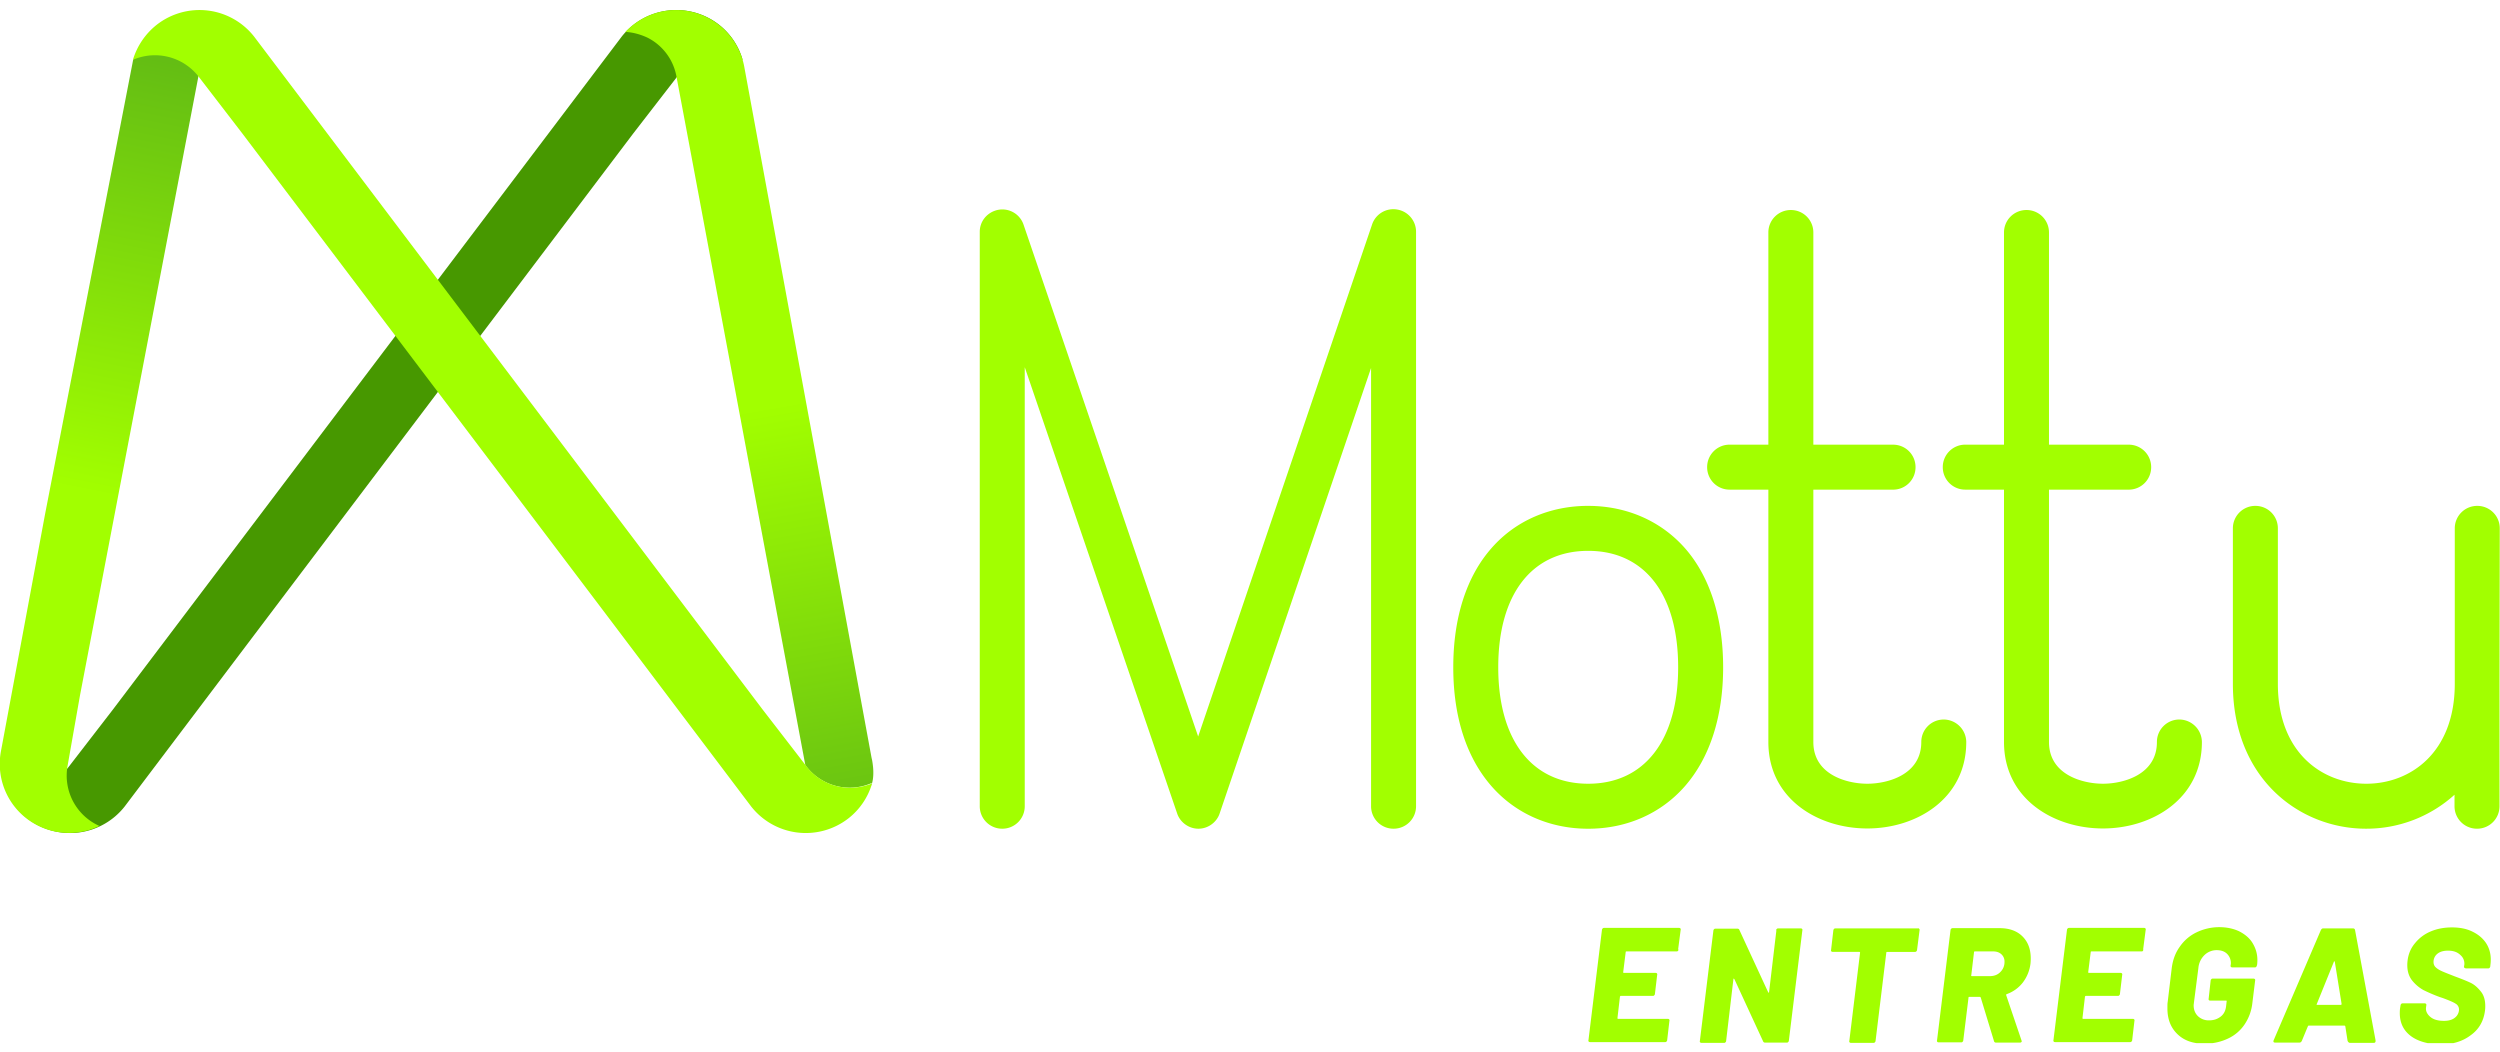
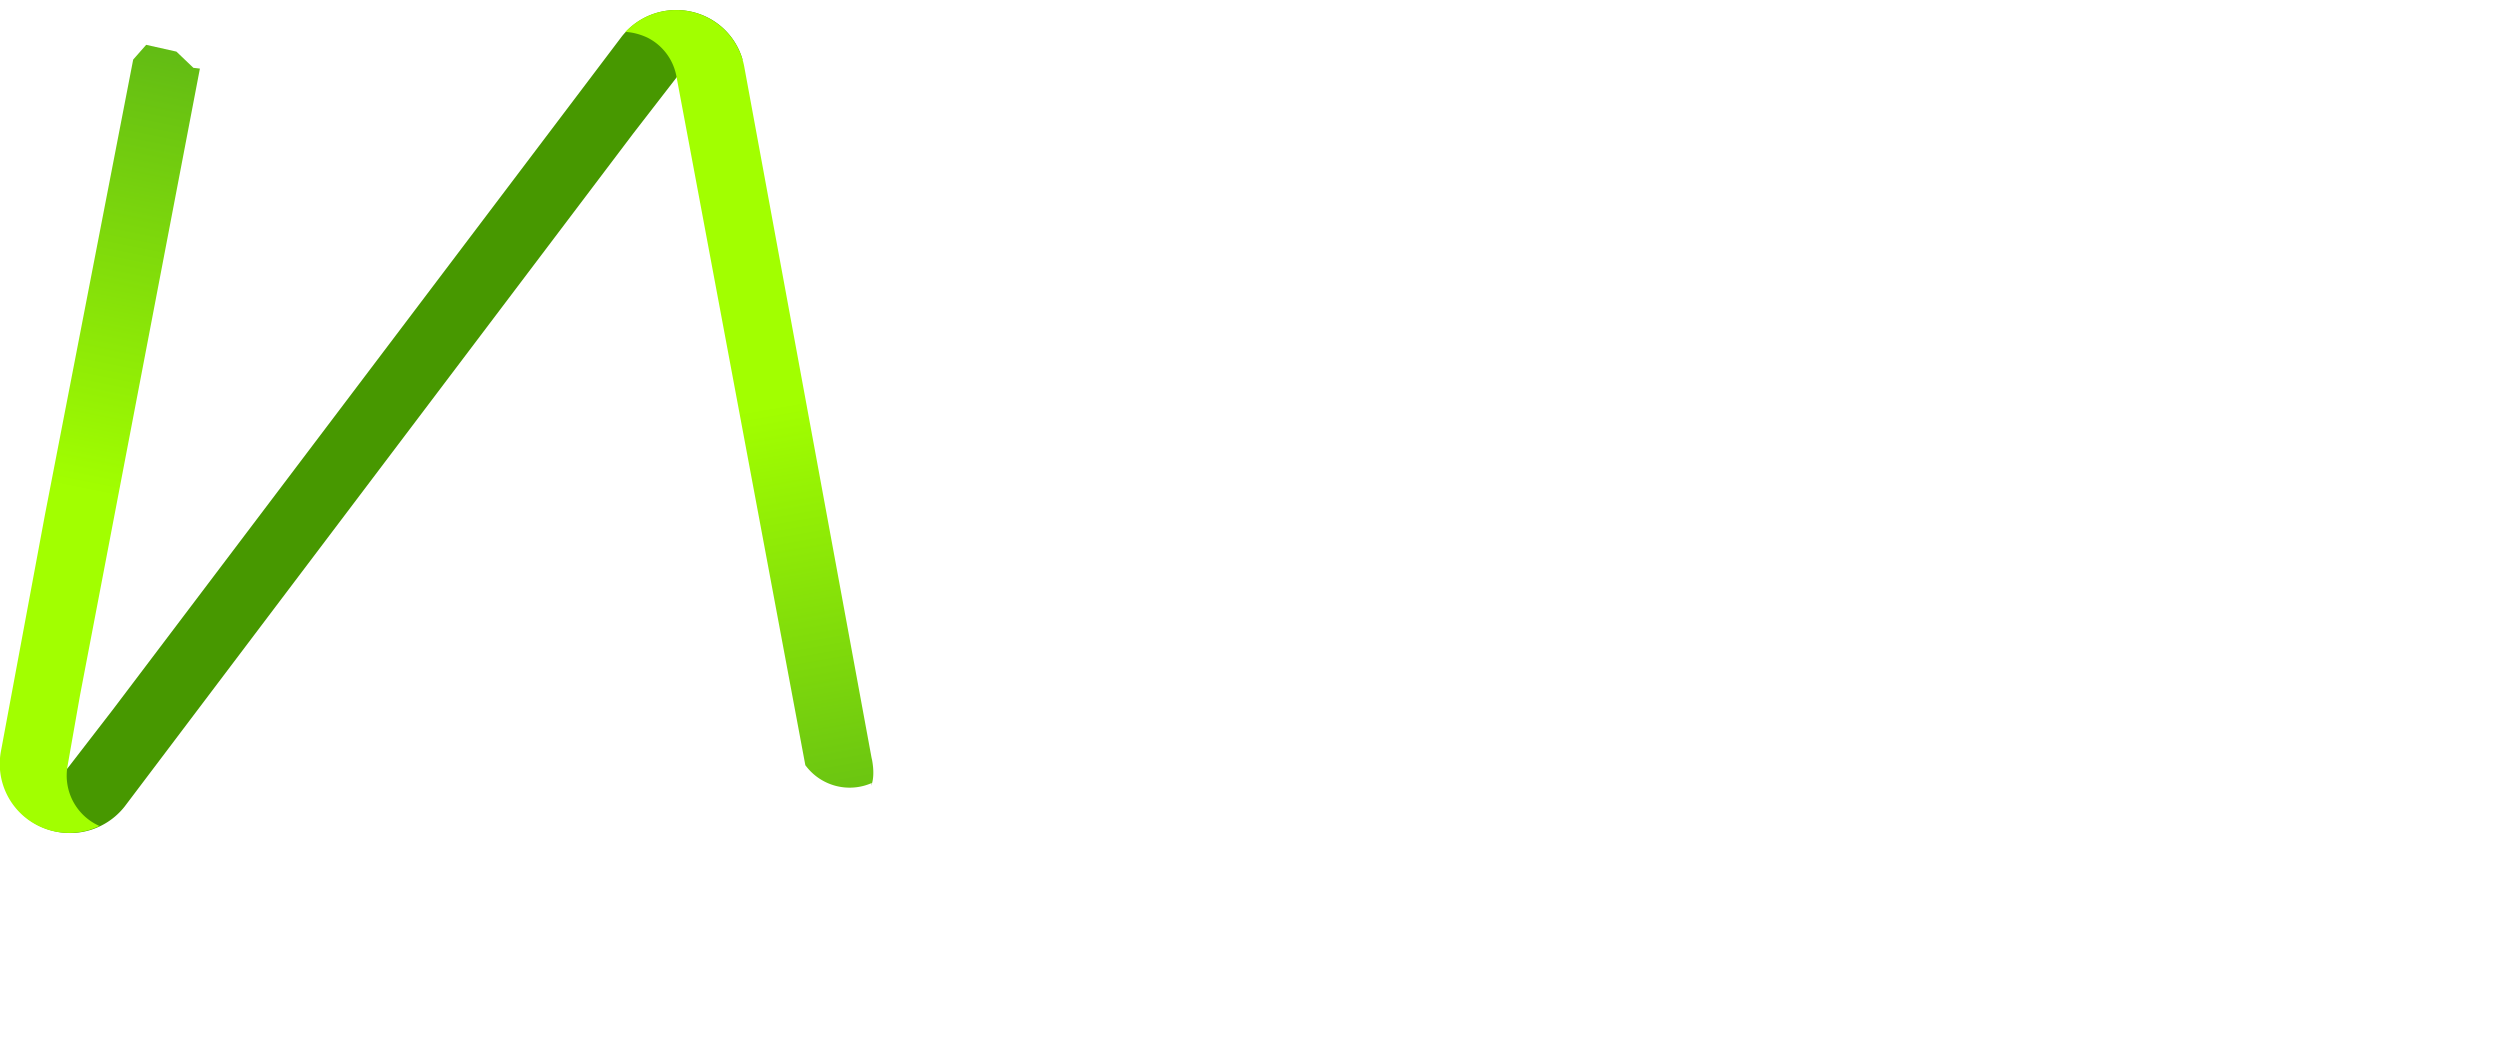
<svg xmlns="http://www.w3.org/2000/svg" width="145" height="61" fill="none" viewBox="0 0 145 61">
  <g clip-path="url(#a)">
    <path fill="#479800" d="M1.478 45.688c.986 0 1.913-.449 2.522-1.232l2.55-3.304L36.059 2.123a4.027 4.027 0 0 1 5.638-.695 3.972 3.972 0 0 1 1.376 2.043 3.181 3.181 0 0 0-3.782.957l-2.566 3.318-21.043 27.841-8.45 11.188a4.027 4.027 0 0 1-5.637.696 3.992 3.992 0 0 1-1.377-2.029c.392.16.826.246 1.261.246Z" />
    <path fill="url(#b)" d="m50.58 44.08-.03-.13-7.39-40.117A4.017 4.017 0 0 0 38.434.66c-.826.16-1.58.58-2.16 1.189.45.029.87.145 1.276.333a3.147 3.147 0 0 1 1.68 2.232l.77 4.1 6.71 35.87.058.072a3.182 3.182 0 0 0 3.797.957c-.014.044-.029.102-.043.145.014.014.246-.478.058-1.478Z" />
    <path fill="url(#c)" d="m3.913 44.456.725-4.115 6.956-36.363-.246-.029-.13-.014-.986-.942L8.478 2.6l-.753.856-5.116 26.39L.044 43.63a3.999 3.999 0 0 0 3.29 4.624 4.032 4.032 0 0 0 2.434-.348 3.193 3.193 0 0 1-1.855-3.45Z" />
-     <path fill="#A2FF00" d="M49.304 45.688a3.183 3.183 0 0 1-2.521-1.232l-2.551-3.304L14.739 2.123a4.027 4.027 0 0 0-5.637-.695A4.086 4.086 0 0 0 7.71 3.47a3.207 3.207 0 0 1 3.797.957l2.551 3.318 21.058 27.841 8.45 11.188a4.027 4.027 0 0 0 5.637.696 3.993 3.993 0 0 0 1.377-2.029c-.406.16-.826.246-1.276.246Zm48.015 9.464c-.03.03-.044.03-.087.03h-2.884c-.044 0-.058.014-.058.043l-.145 1.16c0 .028.014.043.044.043h1.84a.11.11 0 0 1 .073.029c.014.029.028.043.014.087l-.13 1.1c0 .03-.015.059-.044.088-.029.029-.043.029-.087.029h-1.84c-.03 0-.044.014-.058.043l-.145 1.247c0 .029.014.043.043.043h2.884a.11.11 0 0 1 .073.03c.014.028.029.043.014.086l-.13 1.116c0 .03-.015.058-.044.087-.029.029-.043.029-.087.029h-4.347a.111.111 0 0 1-.073-.029c-.014-.029-.029-.043-.014-.087l.782-6.391c0-.03.015-.058.044-.087.029-.03.058-.03.087-.03h4.347a.11.11 0 0 1 .073.03c.014.029.029.043.014.087l-.145 1.116c.03.043.015.072-.014.101Zm5.739-1.275c.029-.03.044-.03.087-.03h1.304c.029 0 .058.015.073.03.014.029.029.043.014.087l-.782 6.391c0 .03-.015.058-.044.087-.029.029-.043.029-.087.029h-1.246c-.058 0-.101-.029-.116-.072l-1.667-3.61c-.014-.014-.029-.028-.043-.028-.015 0-.015.014-.015.043l-.42 3.566c0 .029-.014.058-.043.087-.029.029-.044.029-.087.029H98.68a.11.11 0 0 1-.072-.03c-.015-.029-.03-.043-.015-.086l.783-6.392c0-.029.014-.058.044-.087.028-.029.057-.029.086-.029h1.261c.058 0 .102.03.116.073l1.667 3.608a.03.03 0 0 0 .029.03c.014 0 .029-.015.029-.044l.42-3.55c-.014-.059 0-.088.029-.102Zm8.261 0c.014.029.029.043.014.087l-.144 1.13c0 .03-.015.058-.044.087-.029.03-.058.03-.087.03h-1.594c-.044 0-.058.014-.058.043l-.623 5.116c0 .029-.015.058-.044.087-.029.029-.043.029-.087.029h-1.304a.113.113 0 0 1-.073-.03c-.014-.029-.028-.043-.014-.086l.623-5.116c0-.03-.014-.044-.043-.044h-1.551a.109.109 0 0 1-.072-.029c-.015-.029-.029-.043-.015-.087l.13-1.13c0-.03.015-.058.044-.087.029-.03.043-.03.087-.03h4.783c.028-.014.043 0 .072.03Zm4.333 6.507-.768-2.522c-.014-.029-.029-.043-.058-.043h-.609c-.029 0-.043.014-.043.043l-.304 2.479c0 .029-.015.057-.044.087-.029.029-.043.029-.087.029h-1.304a.113.113 0 0 1-.073-.03c-.014-.029-.029-.043-.014-.086l.782-6.392c0-.029.015-.058.044-.087.029-.029.058-.029.087-.029h2.724c.551 0 1 .16 1.319.479.319.318.479.739.479 1.275 0 .058 0 .16-.015.304a2.26 2.26 0 0 1-.449 1.102 2.045 2.045 0 0 1-.928.666c-.029.015-.043.03-.029.073l.884 2.609c0 .014.015.029.015.043 0 .058-.044.087-.116.087h-1.377c-.058 0-.101-.029-.116-.087Zm-1.159-5.16-.16 1.349c-.014.028 0 .043.044.043h1.029c.246 0 .449-.072.608-.232a.796.796 0 0 0 .247-.594.56.56 0 0 0-.189-.45c-.13-.115-.289-.159-.492-.159h-1.015c-.058 0-.072.015-.072.044Zm9.797-.072c-.029.03-.044.03-.087.03h-2.884c-.044 0-.058.014-.058.043l-.145 1.16c0 .028.014.043.043.043H123c.029 0 .058.014.072.029.015.029.029.043.015.087l-.13 1.1c0 .03-.015.059-.044.088-.029.029-.043.029-.087.029h-1.84c-.029 0-.044.014-.058.043l-.145 1.247c0 .029.014.043.043.043h2.884c.029 0 .058.015.073.03.014.028.029.043.014.086l-.13 1.116c0 .03-.015.058-.044.087-.029.029-.043.029-.087.029h-4.348a.108.108 0 0 1-.072-.029c-.015-.029-.029-.043-.015-.087l.783-6.391c0-.03.015-.058.044-.087.029-.03.058-.03.087-.03h4.347c.029 0 .058.015.073.03.014.029.029.043.014.087l-.145 1.116c.015.043 0 .072-.014.101Zm2 4.826c-.391-.377-.58-.87-.58-1.492 0-.16 0-.29.015-.363l.232-1.942c.058-.478.202-.898.463-1.26a2.47 2.47 0 0 1 .971-.841 3.047 3.047 0 0 1 1.319-.305c.449 0 .841.087 1.174.247.333.174.594.391.768.68.174.29.276.61.276.972 0 .058 0 .145-.015.275l-.014.044c0 .029-.015.058-.044.087-.029.029-.043.029-.087.029h-1.304a.113.113 0 0 1-.073-.03c-.014-.028-.029-.043-.014-.086 0-.03.014-.058.014-.116a.753.753 0 0 0-.217-.55c-.145-.146-.348-.218-.609-.218a1.01 1.01 0 0 0-.71.29 1.186 1.186 0 0 0-.348.739l-.261 2.029c0 .029-.014.087-.014.145 0 .26.087.463.246.623a.9.9 0 0 0 .638.246c.275 0 .493-.072.681-.217.189-.145.29-.348.319-.623l.029-.261c.014-.03 0-.044-.043-.044h-.914a.109.109 0 0 1-.072-.029c-.014-.029-.029-.043-.014-.087l.115-1.043c0-.03.015-.058.044-.087.029-.03.043-.03.087-.03h2.362c.029 0 .058.015.073.03.014.029.029.043.014.087l-.159 1.29a2.735 2.735 0 0 1-.45 1.246 2.338 2.338 0 0 1-.971.826 3.05 3.05 0 0 1-1.333.29c-.681.014-1.203-.174-1.594-.55Zm9.913.464c-.015-.014-.029-.044-.044-.072l-.13-.841c-.015-.029-.029-.044-.044-.044h-2.087c-.014 0-.028.015-.043.044l-.348.84c-.029.059-.072.102-.145.102h-1.406c-.043 0-.058-.014-.086-.029-.015-.029-.015-.058 0-.101l2.739-6.392c.029-.058.072-.101.13-.101h1.739c.058 0 .102.029.116.101l1.189 6.392v.043c0 .058-.029.102-.102.102h-1.406a.337.337 0 0 1-.072-.044Zm-1.797-2.16h1.362c.029 0 .044-.014.044-.057l-.392-2.435c0-.03-.014-.03-.029-.03-.014 0-.029.015-.029.03l-.985 2.435c-.029.029-.015.058.029.058Zm5.391 1.783c-.406-.319-.609-.753-.609-1.304 0-.058 0-.145.015-.276l.029-.173c0-.03.014-.058.043-.087.029-.03.044-.03.087-.03h1.276c.029 0 .058.015.072.03.015.029.029.043.015.087l-.015.116c-.029.202.058.39.247.55.188.16.449.232.797.232.29 0 .507-.072.652-.203a.605.605 0 0 0 .217-.449.39.39 0 0 0-.203-.348c-.13-.087-.376-.188-.724-.319l-.218-.072a9.654 9.654 0 0 1-.913-.392 2.26 2.26 0 0 1-.666-.565c-.189-.246-.276-.536-.276-.884 0-.043 0-.13.015-.246.043-.391.188-.74.435-1.03a2.29 2.29 0 0 1 .913-.68c.376-.16.782-.232 1.231-.232.435 0 .827.072 1.16.232.333.16.594.362.797.652.188.275.29.609.29.97 0 .059 0 .146-.015.276l-.014.13c0 .03-.015.059-.044.088-.029.029-.058.029-.087.029h-1.275a.201.201 0 0 1-.087-.03c-.029-.028-.029-.043-.029-.086l.015-.073a.647.647 0 0 0-.218-.58c-.174-.173-.406-.26-.724-.26-.261 0-.464.058-.609.174a.599.599 0 0 0-.232.492c0 .116.043.218.116.29.087.087.203.16.362.232.16.073.421.174.754.304.391.145.681.261.898.363.218.101.406.26.595.492.188.218.275.508.275.87 0 .044 0 .13-.014.246-.073.61-.348 1.102-.841 1.45-.478.362-1.087.536-1.826.536-.696-.044-1.261-.203-1.667-.522ZM81.03 12.152a1.3 1.3 0 0 0-1.45.87L69.493 42.717l-10.13-29.695a1.297 1.297 0 0 0-1.667-.797c-.522.188-.87.666-.87 1.217v33.319a1.3 1.3 0 0 0 1.304 1.304 1.3 1.3 0 0 0 1.305-1.304V21.297l8.84 25.884c.174.522.682.884 1.232.884.551 0 1.058-.362 1.232-.884l8.783-25.84v25.42a1.3 1.3 0 0 0 1.304 1.304 1.3 1.3 0 0 0 1.305-1.304V13.442c0-.638-.464-1.188-1.102-1.29ZM92.116 29.34c-2.218 0-4.203.856-5.594 2.435-1.464 1.653-2.232 4.044-2.232 6.928 0 2.884.768 5.246 2.232 6.913 1.391 1.58 3.376 2.45 5.594 2.45 2.217 0 4.203-.87 5.594-2.45 1.464-1.667 2.232-4.058 2.232-6.913 0-2.855-.768-5.276-2.232-6.928-1.391-1.565-3.377-2.434-5.594-2.434Zm0 16.116c-3.261 0-5.218-2.521-5.218-6.753s1.943-6.754 5.218-6.754 5.217 2.522 5.217 6.754c0 4.232-1.956 6.753-5.217 6.753Zm20.623-3.724c-.725 0-1.304.58-1.304 1.304 0 1.913-1.971 2.42-3.131 2.42-1.159 0-3.13-.507-3.13-2.42V28.4h4.623c.725 0 1.304-.58 1.304-1.305 0-.724-.579-1.304-1.304-1.304h-4.623V13.486a1.3 1.3 0 0 0-1.305-1.305 1.3 1.3 0 0 0-1.304 1.305V25.79h-2.246a1.3 1.3 0 0 0-1.305 1.304 1.3 1.3 0 0 0 1.305 1.305h2.246v14.637c0 3.305 2.884 5.015 5.739 5.015s5.739-1.725 5.739-5.015a1.317 1.317 0 0 0-1.304-1.304Zm13.667 0a1.3 1.3 0 0 0-1.305 1.304c0 1.913-1.971 2.42-3.13 2.42-1.159 0-3.13-.507-3.13-2.42V28.4h4.623a1.3 1.3 0 0 0 1.304-1.305 1.3 1.3 0 0 0-1.304-1.304h-4.623V13.486a1.3 1.3 0 0 0-1.305-1.305 1.3 1.3 0 0 0-1.304 1.305V25.79h-2.246a1.3 1.3 0 0 0-1.305 1.304 1.3 1.3 0 0 0 1.305 1.305h2.246v14.637c0 3.305 2.884 5.015 5.739 5.015s5.739-1.725 5.739-5.015a1.317 1.317 0 0 0-1.304-1.304Zm18.58-11.087a1.3 1.3 0 0 0-1.305-1.304 1.3 1.3 0 0 0-1.304 1.304v9.014c0 4-2.58 5.797-5.131 5.797-2.55 0-5.13-1.797-5.13-5.797v-9.014c0-.725-.58-1.304-1.304-1.304a1.3 1.3 0 0 0-1.305 1.304v9.014c0 5.522 3.884 8.406 7.725 8.406a7.617 7.617 0 0 0 5.13-1.97v.666a1.3 1.3 0 0 0 1.305 1.304 1.3 1.3 0 0 0 1.304-1.304v-7.102l.015-9.014Z" />
  </g>
  <defs>
    <linearGradient id="b" x1="40.629" x2="48.574" y1="7.052" y2="52.141" gradientUnits="userSpaceOnUse">
      <stop offset=".37" stop-color="#A2FF00" />
      <stop offset="1" stop-color="#5CB516" />
    </linearGradient>
    <linearGradient id="c" x1="6.127" x2="11.983" y1="28.754" y2="-.42" gradientUnits="userSpaceOnUse">
      <stop stop-color="#A2FF00" />
      <stop offset=".96" stop-color="#5CB516" />
      <stop offset="1" />
    </linearGradient>
    <clipPath id="a">
      <path fill="#fff" d="M0 .5h145v60H0z" />
    </clipPath>
  </defs>
</svg>